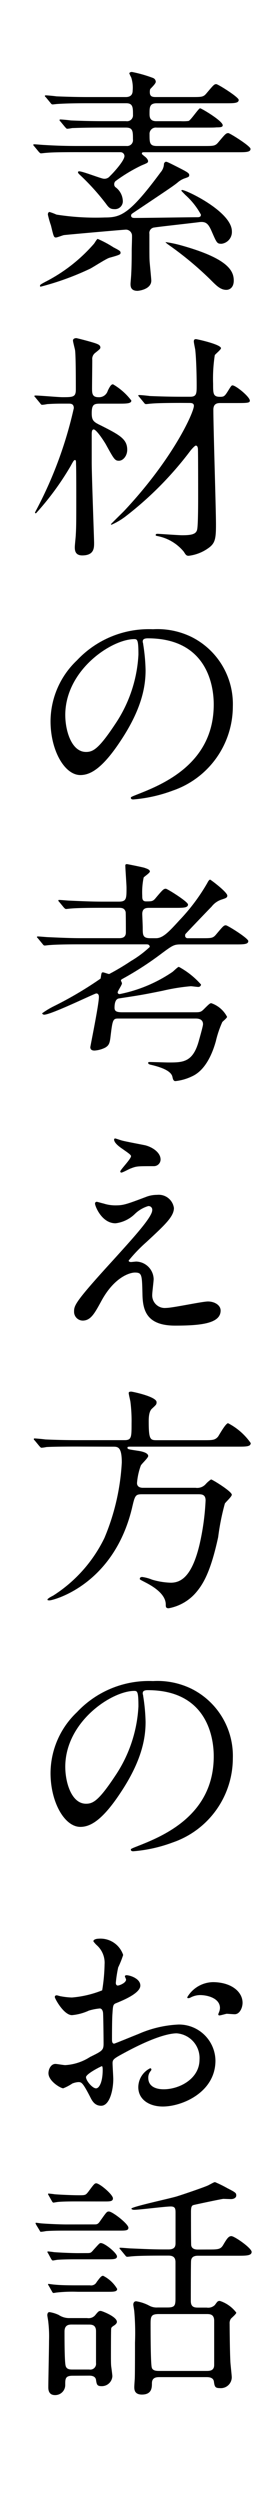
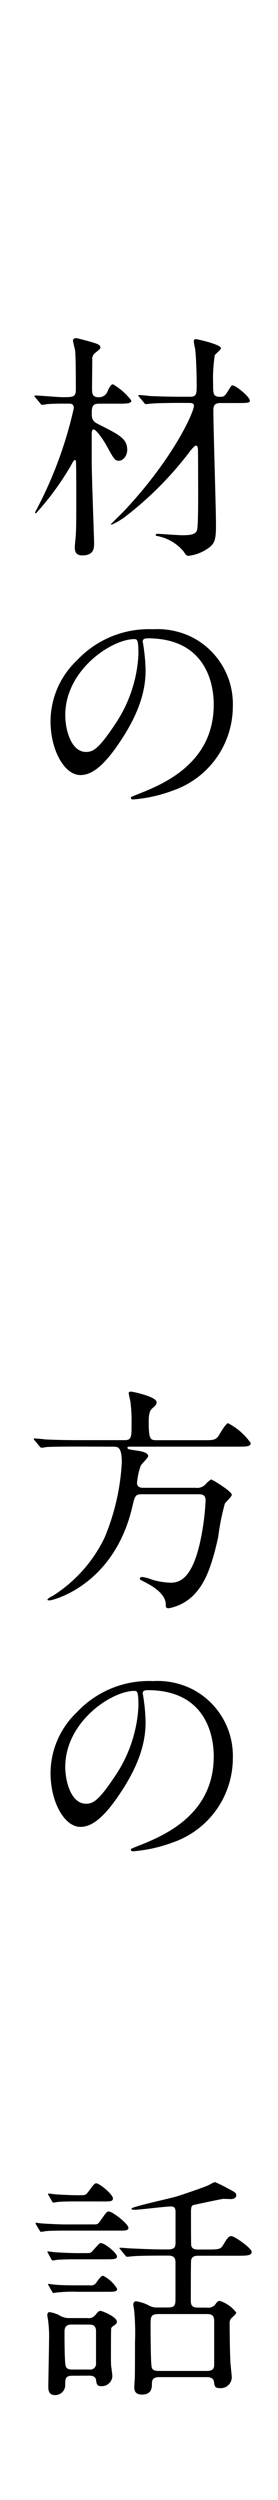
<svg xmlns="http://www.w3.org/2000/svg" width="28" height="251" viewBox="0 0 28 251">
  <g id="グループ_3572" data-name="グループ 3572" transform="translate(-470 -4051)">
    <rect id="長方形_2794" data-name="長方形 2794" width="28" height="251" transform="translate(470 4051)" fill="#fff" />
    <g id="グループ_3448" data-name="グループ 3448" transform="translate(-264.092 3961.853)">
-       <path id="パス_15738" data-name="パス 15738" d="M741.771,104.424c-1.874,0-2.545.024-3.049.072-.073,0-.432.048-.5.048s-.12-.048-.216-.144l-.456-.552c-.1-.1-.1-.12-.1-.168,0-.024.024-.048.071-.048.168,0,.913.072,1.057.072,1.176.072,2.184.1,3.312.1h4.945a.589.589,0,0,0,.647-.672c0-.792,0-1.176-.7-1.176H744.41c-2.112,0-2.807.048-3.048.048a3.641,3.641,0,0,1-.5.072c-.072,0-.12-.072-.216-.168l-.456-.552c-.1-.1-.1-.12-.1-.144a.064.064,0,0,1,.072-.072c.168,0,.912.072,1.056.1,1.177.048,2.184.072,3.312.072h2.256a.6.6,0,0,0,.7-.648c0-.7,0-1.152-.671-1.152h-3.889c-1.872,0-2.64.048-3.025.072-.071,0-.431.048-.5.048-.1,0-.144-.048-.216-.145l-.456-.551c-.1-.1-.12-.12-.12-.168,0-.024.047-.048.1-.048.168,0,.912.072,1.056.1,1.176.047,2.16.072,3.288.072h3.7c.408,0,.7-.168.7-.649a3.357,3.357,0,0,0-.144-1.319,3.138,3.138,0,0,1-.192-.409c0-.047.072-.144.263-.144a13.194,13.194,0,0,1,2.113.6.424.424,0,0,1,.288.385c0,.144-.216.384-.529.7-.071.072-.071.264-.071.335,0,.385.168.5.576.5h3.624c1.08,0,1.2,0,1.536-.408.672-.792.745-.889.96-.889.168,0,2.256,1.3,2.256,1.584,0,.337-.479.337-1.3.337h-6.961c-.719,0-.719.408-.719,1.056,0,.264,0,.744.672.744h2.472a4.326,4.326,0,0,0,.792-.024c.24-.1,1.008-1.272,1.153-1.272s2.28,1.272,2.28,1.7c0,.192-.193.216-.624.216-.265.024-.385.024-1.488.024h-4.538a.631.631,0,0,0-.719.672c0,.84,0,1.176.744,1.176h4.7c1.057,0,1.177,0,1.513-.408.671-.792.744-.888.983-.888.145,0,2.232,1.3,2.232,1.584,0,.336-.479.336-1.271.336h-9.457c-.1,0-.216,0-.216.144,0,.072.216.216.264.264.263.192.36.384.36.48,0,.168-.072.192-.648.432a15.818,15.818,0,0,0-2.569,1.536.4.4,0,0,0-.191.361.361.361,0,0,0,.119.288,1.782,1.782,0,0,1,.744,1.343.792.792,0,0,1-.863.865c-.385,0-.553-.144-.841-.553a23.473,23.473,0,0,0-2.687-2.952c-.025-.024-.121-.12-.121-.192,0-.1.1-.1.121-.1.359,0,2.231.744,2.471.744a.692.692,0,0,0,.624-.264c.193-.168,1.464-1.512,1.464-2.016a.4.4,0,0,0-.431-.384Zm3.744,9.553c.647.336.719.384.719.552s-.1.216-1.128.5c-.335.1-1.656.96-1.944,1.1a28,28,0,0,1-4.969,1.8c-.023,0-.071,0-.071-.073,0-.12.048-.144.48-.384a16.343,16.343,0,0,0,4.944-3.84c.072-.072.288-.48.385-.5A10.47,10.47,0,0,1,745.515,113.977Zm4.152-1.992a.553.553,0,0,0-.528.648c0,2.16,0,2.4.024,2.784.024.312.168,1.752.168,1.9,0,.888-1.272,1.032-1.393,1.032-.7,0-.7-.48-.7-.7,0-.12.072-.864.072-1.032.025-.456.048-1.1.048-2.376,0-.24.048-1.32.025-1.512a.623.623,0,0,0-.6-.528c-.168,0-5.856.5-6.264.552-.12.024-.672.24-.793.24-.215,0-.239-.12-.5-1.2a9.459,9.459,0,0,1-.312-1.1c0-.119.048-.263.168-.263a6.152,6.152,0,0,1,.7.263,25.364,25.364,0,0,0,4.872.289c1.584,0,2.473-.289,5.617-4.537a1.35,1.35,0,0,0,.336-.864c.024-.048.072-.192.216-.192.072,0,.144.024.768.336,1.392.7,1.56.792,1.56,1.009,0,.167-.1.191-.36.288a2.174,2.174,0,0,0-.816.456c-.48.383-.888.648-4.512,3.072-.1.072-.168.12-.168.24,0,.24.239.24.384.24.984,0,5.352-.072,6.24-.072.216,0,.408,0,.408-.265a7.335,7.335,0,0,0-1.56-1.967c-.048-.049-.408-.408-.408-.432a.078.078,0,0,1,.072-.073c.432,0,5.016,2.185,5.016,4.153a1.19,1.19,0,0,1-1.032,1.248c-.456,0-.479-.048-.983-1.2-.361-.84-.6-1.08-1.368-.96C753.363,111.553,749.858,111.937,749.667,111.985Zm2.592,1.776c4.705,1.3,5.377,2.52,5.377,3.552,0,.72-.433.937-.744.937-.624,0-1.033-.457-1.681-1.1a33.549,33.549,0,0,0-4.224-3.481c-.168-.144-.216-.168-.216-.216A11.9,11.9,0,0,1,752.259,113.761Z" />
      <path id="パス_15739" data-name="パス 15739" d="M740.594,129.672c-.6,0-.984,0-1.752.048a3.64,3.64,0,0,1-.5.072c-.1,0-.145-.072-.216-.168l-.456-.552c-.048-.072-.12-.12-.12-.144,0-.048.048-.072.1-.072.432,0,2.328.168,2.712.168,1.08,0,1.368,0,1.368-.768s0-3.24-.072-3.912c-.024-.169-.216-.865-.216-1.009,0-.168.169-.24.337-.24.071,0,1.655.408,2.015.552.193.072.408.168.408.384,0,.12-.048.169-.528.552a.758.758,0,0,0-.288.7c0,.456-.024,2.4-.024,2.808,0,.528,0,.936.648.936a.911.911,0,0,0,.936-.648c.264-.552.384-.648.529-.648a6.3,6.3,0,0,1,1.847,1.632c0,.312-.5.312-1.3.312H744.17c-.6,0-.84.072-.84.96,0,.768.216.888.96,1.248,1.849.936,2.616,1.344,2.616,2.424,0,.6-.408,1.1-.84,1.1-.408,0-.5-.169-1.32-1.657-.168-.288-.935-1.488-1.224-1.488-.192,0-.192.336-.192.48V135.6c0,1.272.24,7.7.24,8.04,0,.528,0,1.272-1.2,1.272-.744,0-.744-.576-.744-.84,0-.192.1-1.08.1-1.248.049-.744.049-1.68.049-3.864,0-.5,0-2.76-.025-3.216,0-.241,0-.409-.1-.409s-.144.048-.456.624a28.172,28.172,0,0,1-3.48,4.729.107.107,0,0,1-.1-.072,2.953,2.953,0,0,1,.144-.288,40.781,40.781,0,0,0,3.768-10.2c0-.456-.312-.456-.528-.456Zm11.737-.072c-2.088,0-2.784.048-3.024.072-.073,0-.432.048-.5.048-.1,0-.144-.048-.216-.144l-.456-.552c-.048-.072-.12-.12-.12-.168,0-.024.048-.048.1-.048.168,0,.913.072,1.057.1,1.176.048,2.16.072,3.288.072h.792c.649,0,.649-.336.649-1.152,0-.672-.025-2.472-.145-3.576-.024-.144-.143-.7-.143-.816s.023-.241.215-.241c.1,0,2.521.528,2.521.913,0,.144-.553.576-.625.7a15.52,15.52,0,0,0-.168,2.881c0,.984,0,1.3.7,1.3.433,0,.481-.072.912-.768.168-.264.241-.384.336-.384.336,0,1.752,1.152,1.752,1.536,0,.216-.216.24-1.248.24h-1.727c-.336,0-.7.072-.7.672,0,1.848.264,9.913.264,11.545,0,1.488-.1,1.9-.84,2.4a4.268,4.268,0,0,1-1.92.721c-.24,0-.312-.145-.48-.409a4.539,4.539,0,0,0-2.592-1.56c-.216-.048-.24-.048-.24-.12,0-.1.095-.12.192-.12.12,0,2.112.144,2.472.144.936,0,1.416-.1,1.512-.576.1-.432.1-2.712.1-3.36,0-.48,0-4.537-.024-4.777-.024-.119-.048-.287-.216-.287-.1,0-.456.407-.527.5a34.58,34.58,0,0,1-6.53,6.6,6.94,6.94,0,0,1-1.416.84c-.048,0-.072-.024-.072-.048s1.1-1.1,1.3-1.3c5.015-5.328,7.057-9.961,7.057-10.585,0-.264-.241-.288-.409-.288Z" />
      <path id="パス_15740" data-name="パス 15740" d="M748.467,153.575c0,.072.048.168.048.264a18.553,18.553,0,0,1,.24,2.593c0,1.608-.36,3.84-2.473,7.032-1.92,2.928-3.143,3.5-4.1,3.5-1.584,0-3-2.472-3-5.4a8.458,8.458,0,0,1,2.664-6.121,9.932,9.932,0,0,1,7.657-3.12,7.818,7.818,0,0,1,3.864.768,7.524,7.524,0,0,1,4.176,6.985,8.949,8.949,0,0,1-6.048,8.448,14.737,14.737,0,0,1-3.984.889c-.1,0-.24-.024-.24-.168,0-.072.047-.1.648-.336,2.5-.985,7.7-3.049,7.7-9.025,0-.936-.1-6.649-6.648-6.649C748.49,153.239,748.467,153.431,748.467,153.575Zm-7.8,7.369c0,1.56.624,3.7,2.088,3.7.7,0,1.272-.288,2.929-2.784a13.736,13.736,0,0,0,2.351-6.985c0-1.44-.1-1.56-.407-1.56C745.347,153.311,740.666,156.407,740.666,160.944Z" />
-       <path id="パス_15741" data-name="パス 15741" d="M742.13,183.96c-.527,0-2.184,0-3.025.072-.095,0-.431.049-.5.049-.1,0-.144-.049-.216-.144l-.456-.553c-.1-.12-.12-.12-.12-.168,0-.024.024-.048.1-.048.168,0,.911.072,1.056.072,1.1.048,2.16.1,3.288.1h3.792c.24,0,.721,0,.721-.576,0-.336,0-1.944-.025-2.064-.12-.408-.431-.408-.719-.408H744.29c-.552,0-2.208,0-3.048.072-.072,0-.432.048-.5.048s-.12-.048-.216-.144l-.456-.552c-.1-.1-.1-.12-.1-.168,0-.024.024-.048.072-.048.168,0,.912.072,1.08.072,1.08.048,2.16.1,3.265.1h1.679c.769,0,.769-.312.769-1.392,0-.336-.12-1.9-.12-2.232,0-.1.048-.144.168-.144.023,0,1.248.24,1.727.36.193.072.577.168.577.384,0,.144-.552.5-.625.6a7.261,7.261,0,0,0-.143,1.824c0,.288,0,.576.384.576.6,0,.7,0,1.008-.384.671-.792.768-.888.984-.888.143,0,2.232,1.3,2.232,1.584,0,.336-.48.336-1.272.336h-2.592c-.312,0-.744,0-.744.624,0,.048.048,1.152.048,1.368,0,.744,0,1.056.767,1.056h.577c.7,0,1.32-.672,2.352-1.8a19.371,19.371,0,0,0,2.809-3.744c.119-.24.215-.336.287-.336.049,0,1.728,1.248,1.728,1.608,0,.216-.192.264-.551.384a2.086,2.086,0,0,0-1.033.72c-.336.336-2.591,2.688-2.64,2.76a.357.357,0,0,0-.024.144.24.24,0,0,0,.264.264h1.416c1.009,0,1.128,0,1.465-.408.672-.792.743-.888.96-.888.168,0,2.256,1.3,2.256,1.585,0,.335-.481.335-1.3.335h-5.5c-.72,0-.84.1-2.184,1.1a32.1,32.1,0,0,1-3.505,2.257c-.311.168-.336.192-.336.263,0,.049.1.217.1.289,0,.168-.433.768-.433.912a.186.186,0,0,0,.193.168,14.476,14.476,0,0,0,5.3-2.208c.119-.072.552-.528.672-.528a8.109,8.109,0,0,1,2.233,1.776.269.269,0,0,1-.288.24c-.121,0-.624-.072-.745-.072a19.731,19.731,0,0,0-2.833.456c-2.135.432-2.351.456-4.391.768-.385.048-.456.552-.456.936,0,.36.216.456.792.456h7.2c.624,0,.7,0,1.057-.36.5-.5.575-.552.7-.552a2.817,2.817,0,0,1,1.585,1.368c0,.12-.433.456-.481.528a10.485,10.485,0,0,0-.648,1.92c-.288,1.032-.96,2.881-2.4,3.528a5.081,5.081,0,0,1-1.681.48c-.168,0-.24-.168-.288-.407-.1-.553-.912-.936-2.136-1.224-.24-.049-.312-.1-.312-.217,0-.048.072-.071.1-.071.313,0,1.657.047,1.945.047,1.44,0,2.448,0,3.048-2.136.072-.264.432-1.512.432-1.7,0-.576-.576-.576-.744-.576h-7.824c-.529,0-.553.192-.769,1.992-.071.48-.143.72-.527.936a2.827,2.827,0,0,1-1.057.288c-.1,0-.431,0-.431-.336,0-.1.864-4.272.864-5.04,0-.072,0-.36-.265-.36-.168,0-4.536,2.136-5.256,2.136-.072,0-.192-.072-.192-.144a8.285,8.285,0,0,1,1.2-.72,37.318,37.318,0,0,0,4.681-2.76c.023-.1.071-.456.1-.528a.131.131,0,0,1,.144-.1c.1,0,.528.168.624.168a24.445,24.445,0,0,0,2.185-1.3,10.808,10.808,0,0,0,1.9-1.416c0-.168-.1-.265-.312-.265Z" />
-       <path id="パス_15742" data-name="パス 15742" d="M748.9,209.28a3.066,3.066,0,0,1,1.009-.168,1.544,1.544,0,0,1,1.7,1.32c0,.864-.912,1.7-2.784,3.433a15.388,15.388,0,0,0-1.776,1.848c0,.1.12.144.24.144.048,0,.456-.048.527-.048a1.81,1.81,0,0,1,1.752,1.752c0,.24-.143,1.32-.143,1.56a1.263,1.263,0,0,0,1.392,1.344c.672,0,3.624-.648,4.224-.648.648,0,1.272.36,1.272.912,0,1.3-1.992,1.512-4.584,1.512-2.856,0-3.264-1.512-3.289-3.168-.047-1.944-.047-2.16-.767-2.16-.481,0-2.065.432-3.385,2.88-.672,1.224-1.056,1.944-1.872,1.944a.884.884,0,0,1-.864-.864c0-.648,0-.912,3.936-5.208,2.065-2.28,3.937-4.321,3.937-5.017a.367.367,0,0,0-.408-.408,3.3,3.3,0,0,0-1.344.792,3.365,3.365,0,0,1-1.945.936c-1.392,0-2.064-1.728-2.064-1.968a.17.17,0,0,1,.168-.192c.072,0,.624.168.672.168a3.886,3.886,0,0,0,1.177.192C746.5,210.168,746.738,210.1,748.9,209.28Zm-2.5-5.616c.361.1,2.04.408,2.353.48.792.216,1.512.768,1.512,1.416a.672.672,0,0,1-.672.672c-1.68,0-1.729,0-2.3.216-.168.048-.841.432-.984.432a.11.11,0,0,1-.1-.12c0-.168,1.08-1.248,1.08-1.536,0-.144-.385-.384-.889-.744-.744-.5-.815-.792-.815-.912a.11.11,0,0,1,.1-.12C745.755,203.448,746.282,203.64,746.4,203.664Z" />
      <path id="パス_15743" data-name="パス 15743" d="M741.818,234.384c-.552,0-2.208,0-3.048.048a3.643,3.643,0,0,1-.5.072c-.073,0-.12-.072-.216-.168l-.456-.552c-.1-.1-.1-.12-.1-.144a.063.063,0,0,1,.071-.072c.168,0,.912.072,1.08.1,1.08.048,2.161.072,3.289.072h4.705c.7,0,.7-.312.7-1.68a15.23,15.23,0,0,0-.12-2.208c-.025-.144-.168-.721-.168-.841,0-.144.168-.144.263-.144s2.544.5,2.544,1.056c0,.241-.047.265-.456.649-.311.264-.336.888-.336,1.272,0,1.8.145,1.9.769,1.9h4.776c.888,0,1.128,0,1.441-.36.143-.216.767-1.344,1.008-1.344a6.328,6.328,0,0,1,2.28,1.992c0,.36-.456.36-1.273.36H747.291c-.265,0-.36,0-.36.1,0,.168.095.168,1.032.312.359.048,1.056.192,1.056.528,0,.192-.672.792-.745.96a6.642,6.642,0,0,0-.383,1.752c0,.48.5.48.6.48h5.3a1.141,1.141,0,0,0,1.009-.36,2.821,2.821,0,0,1,.551-.48c.121,0,2.088,1.2,2.088,1.536,0,.192-.624.745-.7.889a23.783,23.783,0,0,0-.672,3.36c-.744,3.432-1.488,4.7-2.232,5.568a4.75,4.75,0,0,1-2.76,1.584c-.288,0-.288-.168-.288-.383,0-1.033-1.248-1.8-1.992-2.185-.552-.288-.624-.312-.624-.384,0-.048.024-.192.24-.192a4.034,4.034,0,0,1,.983.264,7.263,7.263,0,0,0,1.9.312c1.008,0,2.112-.6,2.88-3.768a24.614,24.614,0,0,0,.625-4.488c0-.625-.408-.625-.769-.625H748.4c-.672,0-.72.12-1.008,1.368-1.872,7.8-7.993,9.289-8.305,9.289-.072,0-.216,0-.216-.072,0-.1.288-.264.576-.408a14.23,14.23,0,0,0,5.161-5.784,22.555,22.555,0,0,0,1.751-7.585c0-1.584-.408-1.584-.887-1.584Z" />
      <path id="パス_15744" data-name="パス 15744" d="M748.467,259.176c0,.072.048.168.048.264a18.552,18.552,0,0,1,.24,2.592c0,1.608-.36,3.841-2.473,7.032-1.92,2.929-3.143,3.505-4.1,3.505-1.584,0-3-2.472-3-5.4a8.454,8.454,0,0,1,2.664-6.12,9.932,9.932,0,0,1,7.657-3.12,7.818,7.818,0,0,1,3.864.768,7.523,7.523,0,0,1,4.176,6.984,8.951,8.951,0,0,1-6.048,8.449,14.759,14.759,0,0,1-3.984.888c-.1,0-.24-.024-.24-.168,0-.072.047-.1.648-.336,2.5-.984,7.7-3.048,7.7-9.025,0-.936-.1-6.648-6.648-6.648C748.49,258.84,748.467,259.032,748.467,259.176Zm-7.8,7.368c0,1.56.624,3.7,2.088,3.7.7,0,1.272-.288,2.929-2.784a13.743,13.743,0,0,0,2.351-6.985c0-1.44-.1-1.56-.407-1.56C745.347,258.912,740.666,262.008,740.666,266.544Z" />
-       <path id="パス_15745" data-name="パス 15745" d="M748.227,288.5c0,.792-1.825,1.512-2.4,1.752-.336.12-.359.216-.408,1.056-.048.528-.048,2.472-.048,2.592,0,.144,0,.432.217.432.071,0,2.04-.815,2.424-.96a11.28,11.28,0,0,1,4.08-.96,3.675,3.675,0,0,1,3.7,3.625c0,3.168-3.336,4.608-5.3,4.608-1.368,0-2.471-.7-2.471-1.944a2.139,2.139,0,0,1,1.2-1.9.129.129,0,0,1,.12.12c0,.071-.048.12-.1.192a1,1,0,0,0-.215.648c0,1.152,1.32,1.152,1.56,1.152,1.584,0,3.6-1.056,3.6-2.977a2.486,2.486,0,0,0-2.3-2.64c-.672,0-2.16.312-4.969,1.8-1.344.721-1.488.792-1.488,1.2,0,.263.072,1.344.072,1.584,0,1.1-.359,2.688-1.223,2.688-.649,0-.913-.5-1.105-.888-.767-1.488-.888-1.488-1.2-1.488a2,2,0,0,0-.6.144,4.742,4.742,0,0,1-.912.48c-.264,0-1.488-.721-1.488-1.512,0-.432.264-.937.7-.937.144,0,.84.121.984.121a5.147,5.147,0,0,0,2.5-.816c1.223-.6,1.367-.673,1.367-1.345,0-.552-.024-2.592-.048-3,0-.168-.071-.528-.336-.528a5.589,5.589,0,0,0-1.1.216,5.155,5.155,0,0,1-1.7.456c-.816,0-1.728-1.656-1.728-1.824a.17.17,0,0,1,.192-.168c.072,0,.36.1.432.1a6.974,6.974,0,0,0,1.1.12,10.476,10.476,0,0,0,3.048-.72,17.945,17.945,0,0,0,.241-2.616,2.36,2.36,0,0,0-.792-1.92,2.454,2.454,0,0,1-.336-.385c0-.215.383-.264.527-.264a2.408,2.408,0,0,1,2.473,1.633,9.736,9.736,0,0,1-.5,1.248,12.592,12.592,0,0,0-.241,1.56c0,.1.048.264.193.264.168,0,.84-.264.84-.6,0-.048-.12-.288-.12-.336,0-.024.047-.072.095-.1C747.074,287.424,748.227,287.76,748.227,288.5Zm-5.473,9.193c0,.36.648,1.128,1.009,1.128.336,0,.672-.672.672-1.848,0-.1,0-.336-.073-.384C744.29,296.593,742.754,297.361,742.754,297.7Zm15.769-7.465c0,.5-.288,1.152-.792,1.152-.143,0-.7-.048-.816-.048-.12.024-.624.168-.72.168a.112.112,0,0,1-.12-.12,1.655,1.655,0,0,1,.072-.192,1.262,1.262,0,0,0,.1-.432c0-.96-1.2-1.3-2.015-1.3a2.084,2.084,0,0,0-.937.24.537.537,0,0,1-.24.072c-.072,0-.1-.024-.1-.1a3.069,3.069,0,0,1,2.592-1.512C757.4,288.168,758.523,289.128,758.523,290.232Z" />
      <path id="パス_15746" data-name="パス 15746" d="M743.57,312.48c.288,0,.384,0,.624-.36.6-.84.649-.936.865-.936.359,0,1.967,1.248,1.967,1.632,0,.288-.311.288-.887.288h-5.473c-.5,0-1.3,0-1.944.048a4.243,4.243,0,0,1-.5.072c-.072,0-.1-.048-.144-.144l-.337-.552c-.048-.12-.071-.12-.071-.168,0-.024.023-.048.071-.048,0,0,.505.072.6.072.624.048,1.824.1,2.424.1Zm-.7,2.88c.36,0,.384-.024.672-.36.528-.576.576-.648.7-.648.408,0,1.632,1.008,1.632,1.344,0,.288-.359.288-1.031.288h-2.977c-.432,0-1.344,0-1.969.048-.071,0-.407.072-.479.072s-.12-.072-.168-.144l-.313-.576c-.071-.1-.071-.12-.071-.144s.024-.048.071-.048c0,0,.481.048.577.072.624.049,1.824.1,2.424.1Zm-1.464,12.313c-.744,0-.744.312-.744.912a1.01,1.01,0,0,1-1.032,1.033c-.672,0-.672-.6-.672-.792,0-.649.072-3.913.072-4.657a12.485,12.485,0,0,0-.072-1.872c0-.1-.1-.6-.1-.7,0-.144.048-.312.216-.312a3.414,3.414,0,0,1,.936.288,1.9,1.9,0,0,0,1.128.312h1.728a.88.88,0,0,0,.792-.264c.336-.408.385-.456.576-.456.12,0,1.632.576,1.632,1.1,0,.144-.144.264-.239.336-.265.168-.313.216-.336.336-.025.1-.025,2.616-.025,2.736,0,.528,0,.792.025,1.056.023.144.119.888.119.984a1.061,1.061,0,0,1-1.1,1.008c-.456,0-.48-.191-.551-.647-.073-.409-.553-.409-.673-.409Zm.528-17.5c-.6,0-1.416,0-1.968.048-.073,0-.432.072-.5.072-.048,0-.1-.072-.144-.144l-.312-.552c-.073-.12-.073-.12-.073-.168,0-.024,0-.048.049-.048.024,0,.5.048.6.072.624.048,1.824.1,2.424.1.673,0,.7,0,.984-.36.552-.744.624-.84.792-.84.336,0,1.681,1.128,1.681,1.512,0,.312-.313.312-.841.312Zm1.224,8.425a.623.623,0,0,0,.672-.336c.312-.409.456-.624.648-.624a3.426,3.426,0,0,1,1.416,1.319c0,.289-.36.289-.984.289h-2.976a14.39,14.39,0,0,0-2.112.072c-.048,0-.288.048-.336.048-.072,0-.1-.048-.168-.168l-.312-.553c-.073-.1-.073-.119-.073-.144,0-.047.025-.047.073-.047,0,0,.5.072.6.072.672.072,1.752.072,2.4.072Zm-1.848,3.936c-.264,0-.72.024-.72.7,0,.768,0,2.856.1,3.384.072.432.456.432.7.432h1.7a.579.579,0,0,0,.673-.648v-3.192c0-.5-.241-.672-.673-.672ZM755.02,315c1.007,0,1.271,0,1.536-.432.383-.648.551-.912.84-.912.311,0,2.04,1.2,2.04,1.584s-.552.385-1.369.385h-4.032c-.36,0-.672.1-.7.527-.024.265-.024,3.577-.024,4.009,0,.672.408.672.792.672h.816a.948.948,0,0,0,.816-.264c.264-.36.288-.408.5-.408a3.393,3.393,0,0,1,1.656,1.176c0,.144-.479.528-.551.624a.8.8,0,0,0-.12.5c0,.36.023,2.832.072,3.72,0,.264.143,1.417.143,1.656a1.1,1.1,0,0,1-1.2,1.08c-.479,0-.528-.144-.6-.671-.073-.409-.5-.433-.745-.433h-4.728c-.313,0-.769.024-.769.624,0,.409,0,1.128-1.007,1.128-.768,0-.768-.527-.768-.768,0-.168.048-.792.048-.84.023-.527.023-2.952.023-3.624a24.929,24.929,0,0,0-.071-3.1c0-.1-.1-.6-.1-.7,0-.192.1-.336.288-.336a4.191,4.191,0,0,1,1.345.456,1.553,1.553,0,0,0,.816.168h.984c.744,0,.816-.192.816-.912v-3.649c0-.5-.288-.647-.7-.647h-.624c-2.088,0-2.784.047-3.024.071-.073,0-.432.048-.5.048-.1,0-.145-.048-.216-.143l-.456-.553c-.1-.12-.12-.12-.12-.168s.048-.047.1-.047c.168,0,.912.071,1.057.071,1.176.048,2.16.1,3.288.1h.5c.7,0,.7-.408.7-.672V311.28c0-.384-.048-.6-.48-.6-.576,0-3.168.336-3.7.336-.121,0-.264-.048-.264-.12,0-.192,4.08-1.056,4.632-1.248.552-.168,2.808-.936,3.12-1.1.505-.264.576-.312.673-.312a11.631,11.631,0,0,1,1.223.6c.84.432.912.48.912.744,0,.216-.24.36-.528.36-.071,0-.72-.024-.767-.024-.145,0-2.737.552-2.929.6-.239.048-.336.12-.336.72,0,1.128,0,3.289.024,3.36.073.408.529.408.672.408Zm-4.921,6.481c-.768,0-.84.216-.84.96,0,.648,0,4.008.12,4.416.1.336.5.336.792.336h4.7c.312,0,.792,0,.792-.6v-4.44c0-.672-.456-.672-.768-.672Z" />
    </g>
  </g>
</svg>